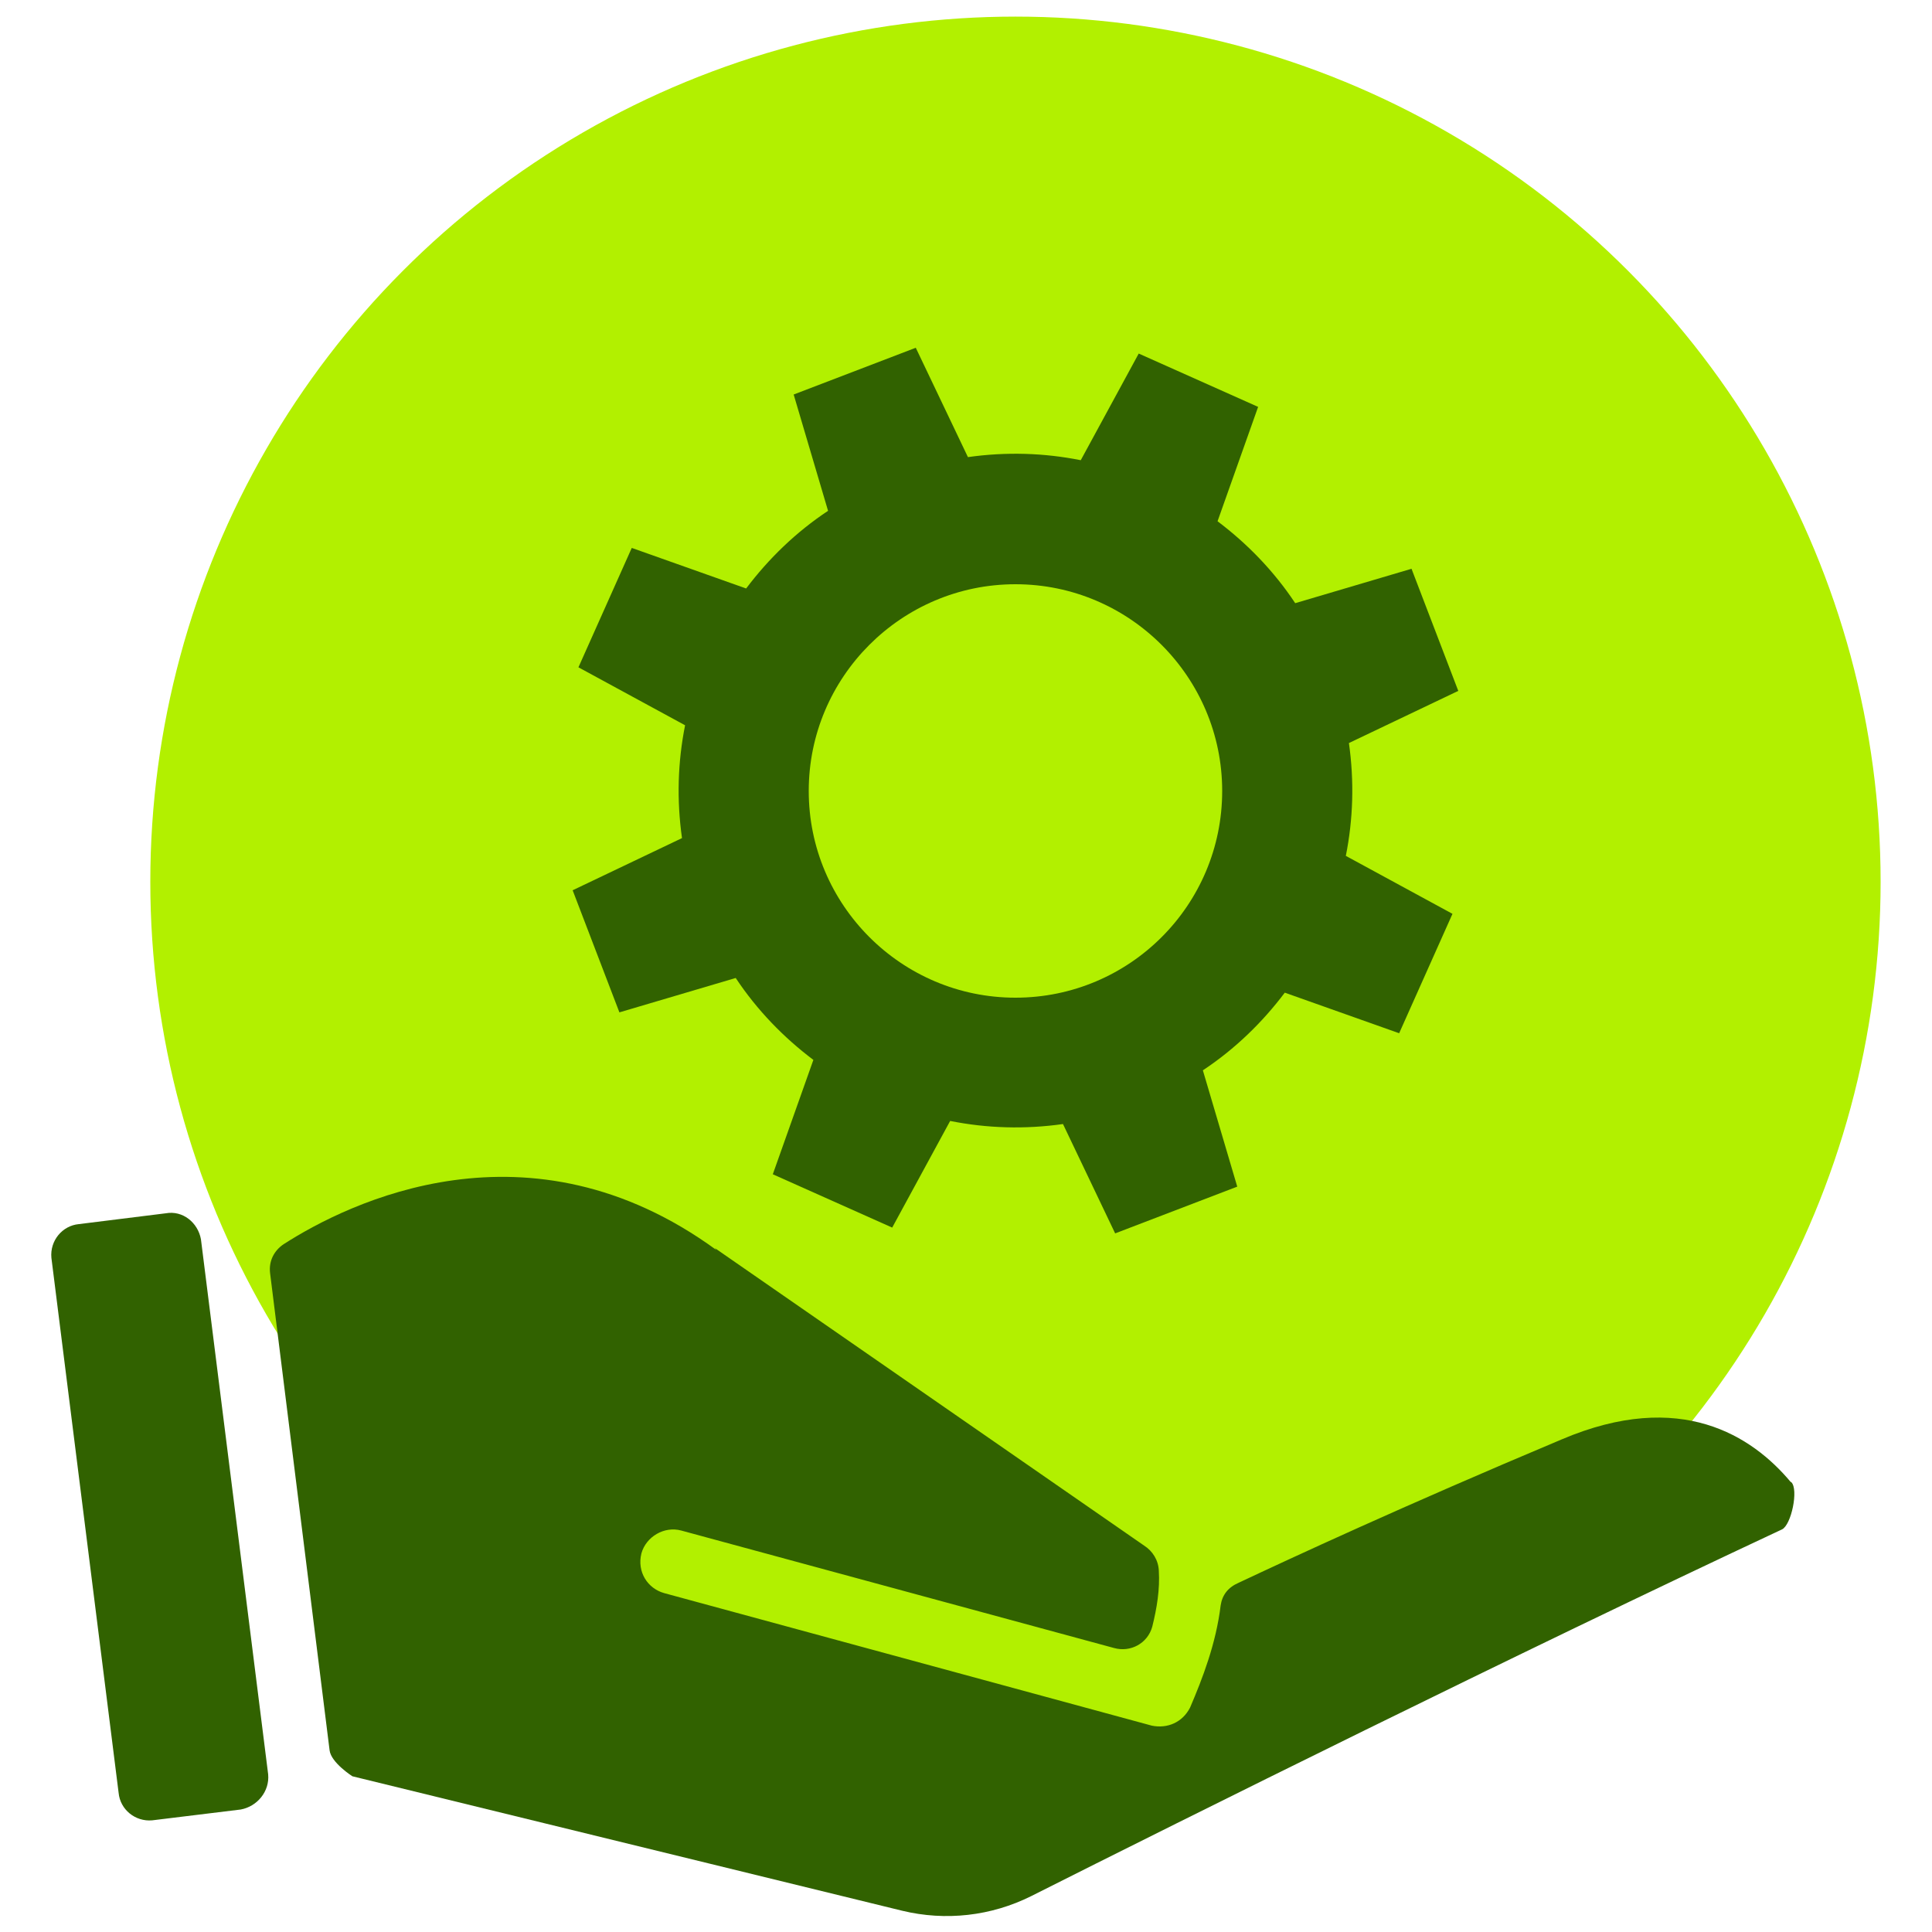
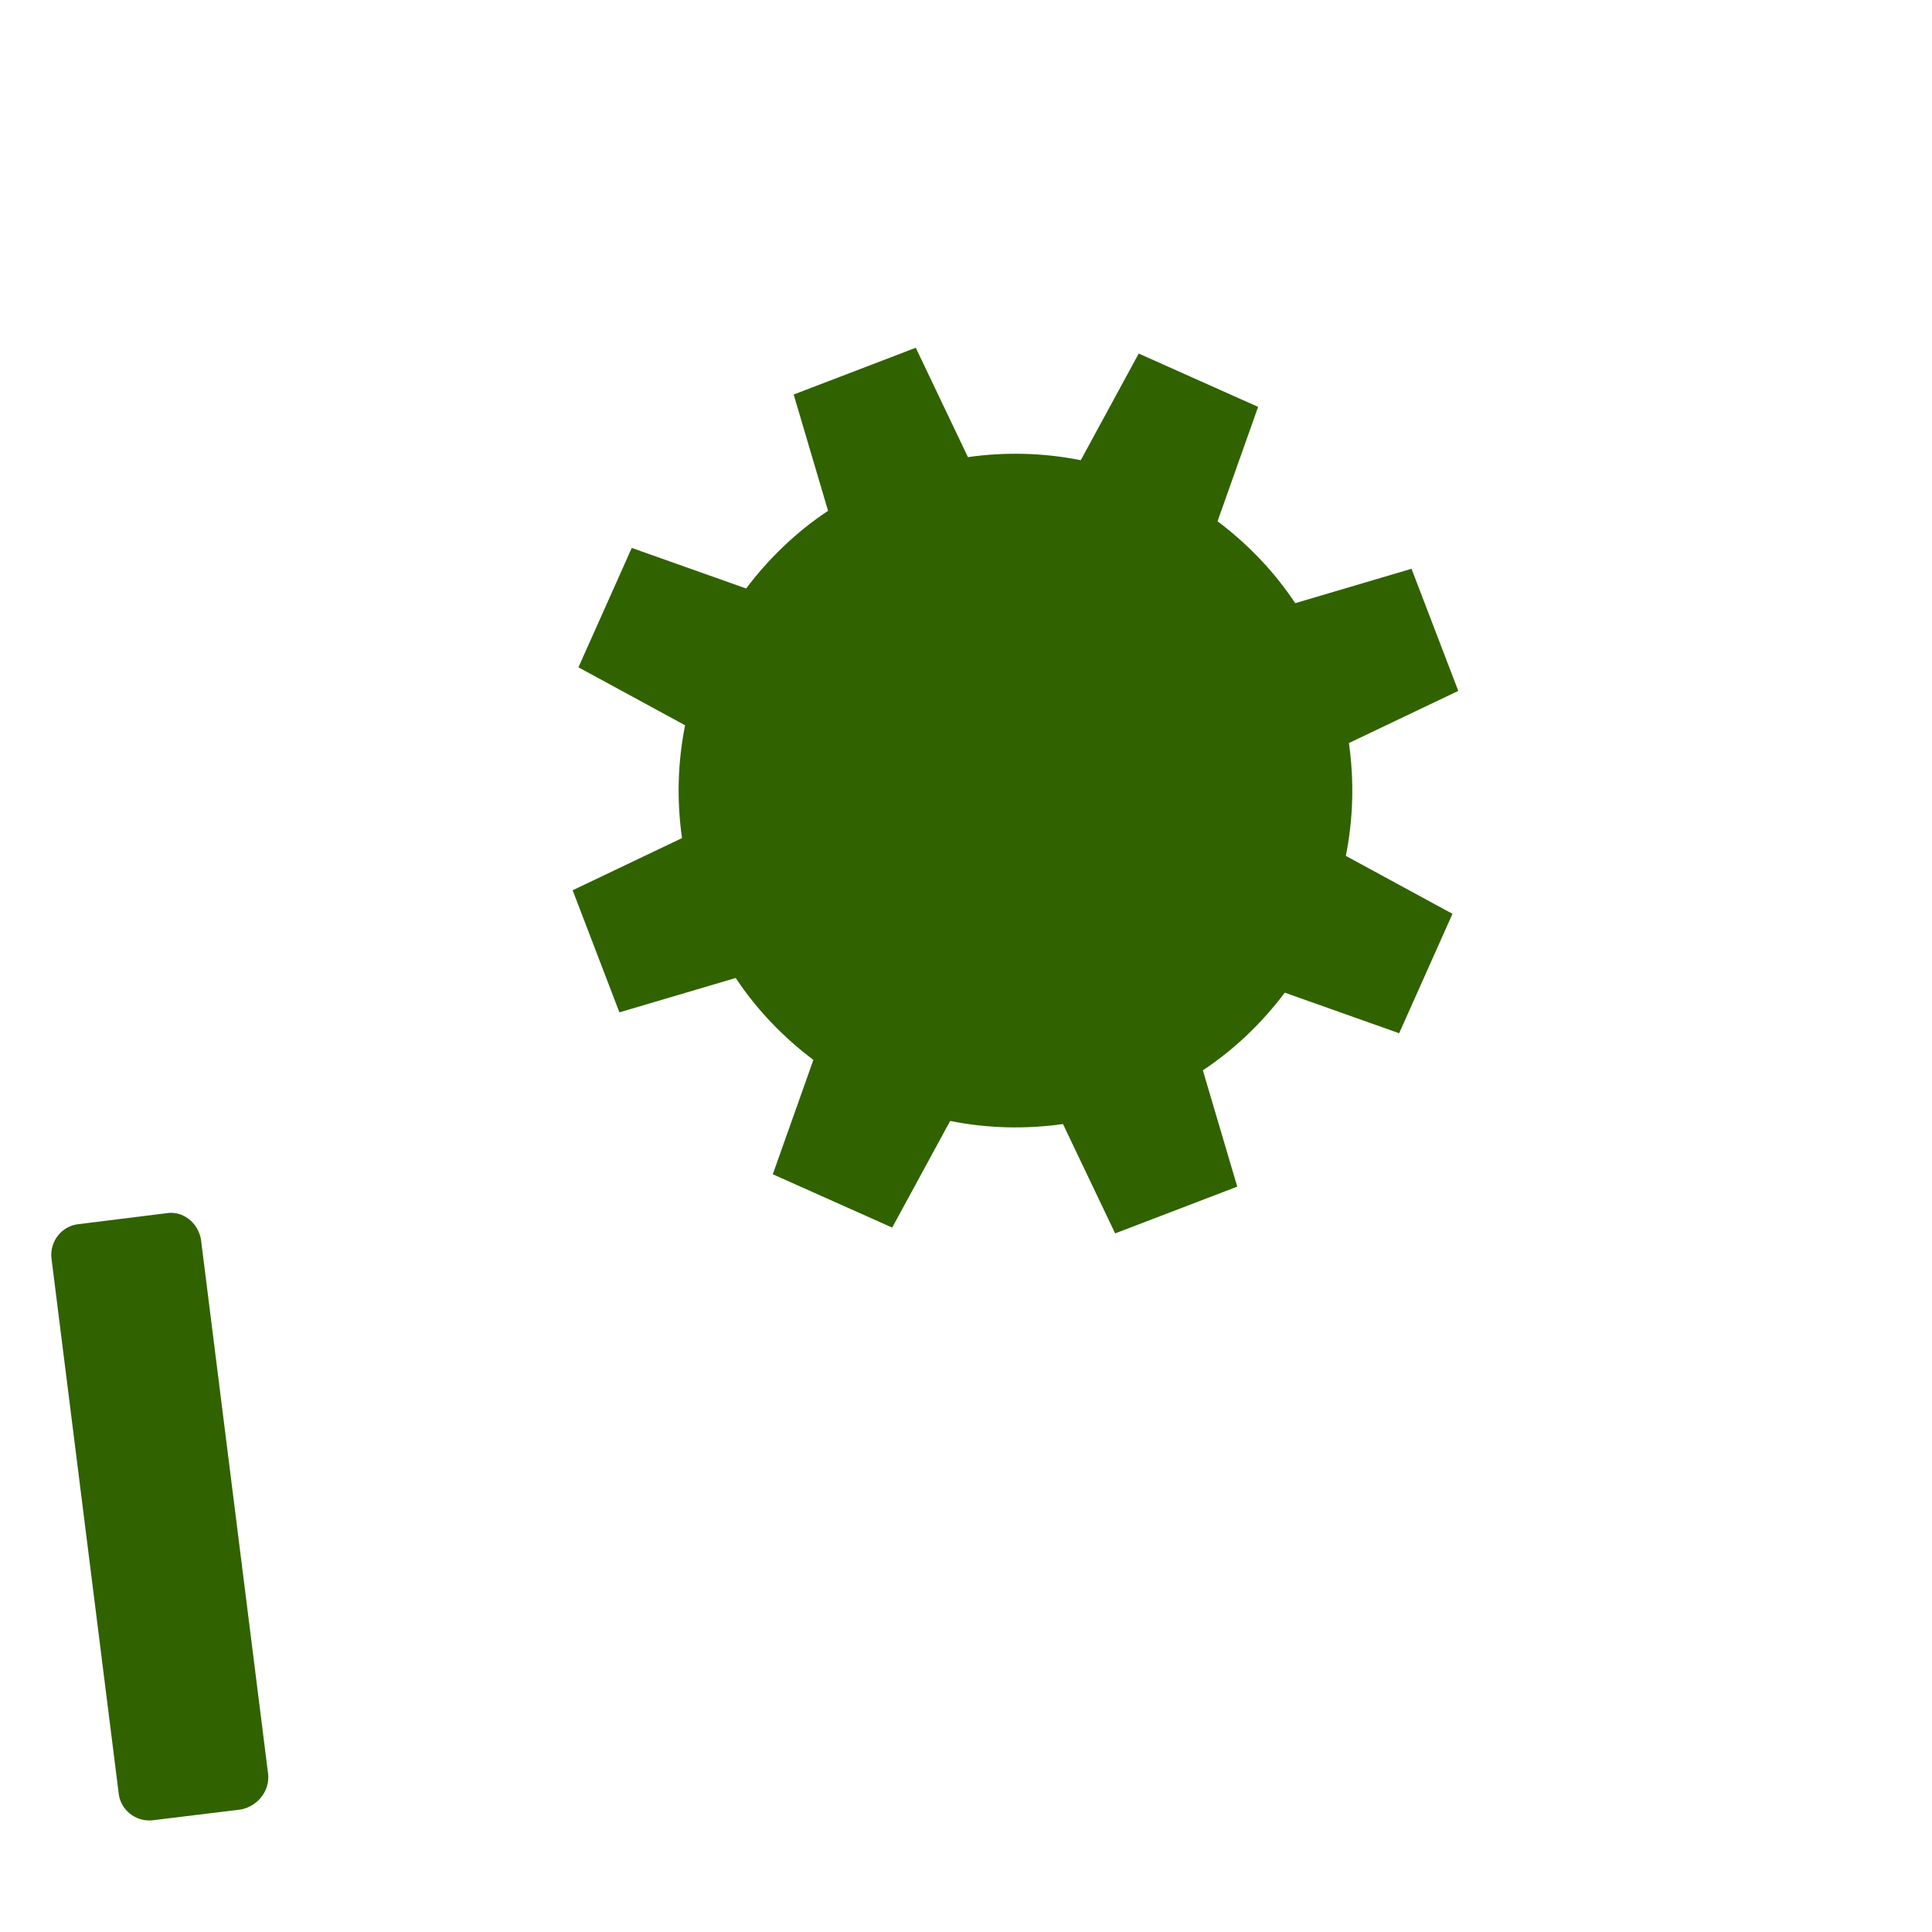
<svg xmlns="http://www.w3.org/2000/svg" id="Layer_1" viewBox="0 0 50 50">
  <defs>
    <style>.cls-1{fill:#b2f000;}.cls-2{fill-rule:evenodd;}.cls-2,.cls-3{fill:#316200;}</style>
  </defs>
-   <circle class="cls-1" cx="26.28" cy="22.82" r="22.39" />
  <path class="cls-2" d="M4.29,31.4l-2.25.28c-.43.04-.75.43-.71.87l1.74,13.85c.04.43.43.75.87.71l2.29-.28c.43-.08.75-.47.71-.91l-1.74-13.85c-.08-.43-.47-.75-.91-.67h0Z" />
-   <path class="cls-2" d="M46.34,38.35c-.99-1.18-2.84-2.41-5.92-1.1-4.14,1.74-7.02,3.08-8.36,3.71-.28.12-.43.32-.47.59-.12.99-.47,1.89-.79,2.64-.2.39-.59.55-.99.47l-12.62-3.43c-.43-.12-.71-.55-.59-1.03.12-.43.59-.71,1.03-.59l11.2,3.04c.43.12.87-.12.99-.55.12-.48.2-.97.17-1.45-.01-.27-.16-.51-.38-.65l-11.11-7.7.04.05c-4.85-3.54-9.52-1.23-11.2-.15-.24.16-.39.43-.35.75l1.54,12.35c.04.32.59.67.59.67l14.23,3.48c1.12.27,2.3.14,3.34-.38,3.95-1.99,12.61-6.3,19.43-9.49.24-.12.43-1.03.24-1.22Z" />
  <path class="cls-3" d="M37.74,17.88l-1.21-3.16-3.01.89c-.55-.83-1.24-1.54-2.01-2.12l1.05-2.96-3.09-1.38-1.5,2.76c-.95-.19-1.93-.22-2.92-.08l-1.35-2.83-3.16,1.21.89,3.01c-.83.55-1.54,1.24-2.12,2.01l-2.96-1.05-1.38,3.09,2.76,1.5c-.19.95-.22,1.93-.08,2.92l-2.83,1.35,1.21,3.16,3.01-.89c.55.83,1.24,1.54,2.01,2.12l-1.05,2.96,3.09,1.38,1.5-2.76c.95.19,1.93.22,2.92.08l1.35,2.83,3.16-1.21-.89-3.01c.83-.55,1.54-1.24,2.12-2.01l2.96,1.05,1.38-3.09-2.76-1.5c.19-.95.22-1.93.08-2.92l2.83-1.35Z" />
-   <path class="cls-1" d="M31.63,20.47c0,2.96-2.4,5.35-5.35,5.35s-5.35-2.4-5.35-5.35,2.4-5.35,5.35-5.35,5.35,2.4,5.35,5.35" />
</svg>